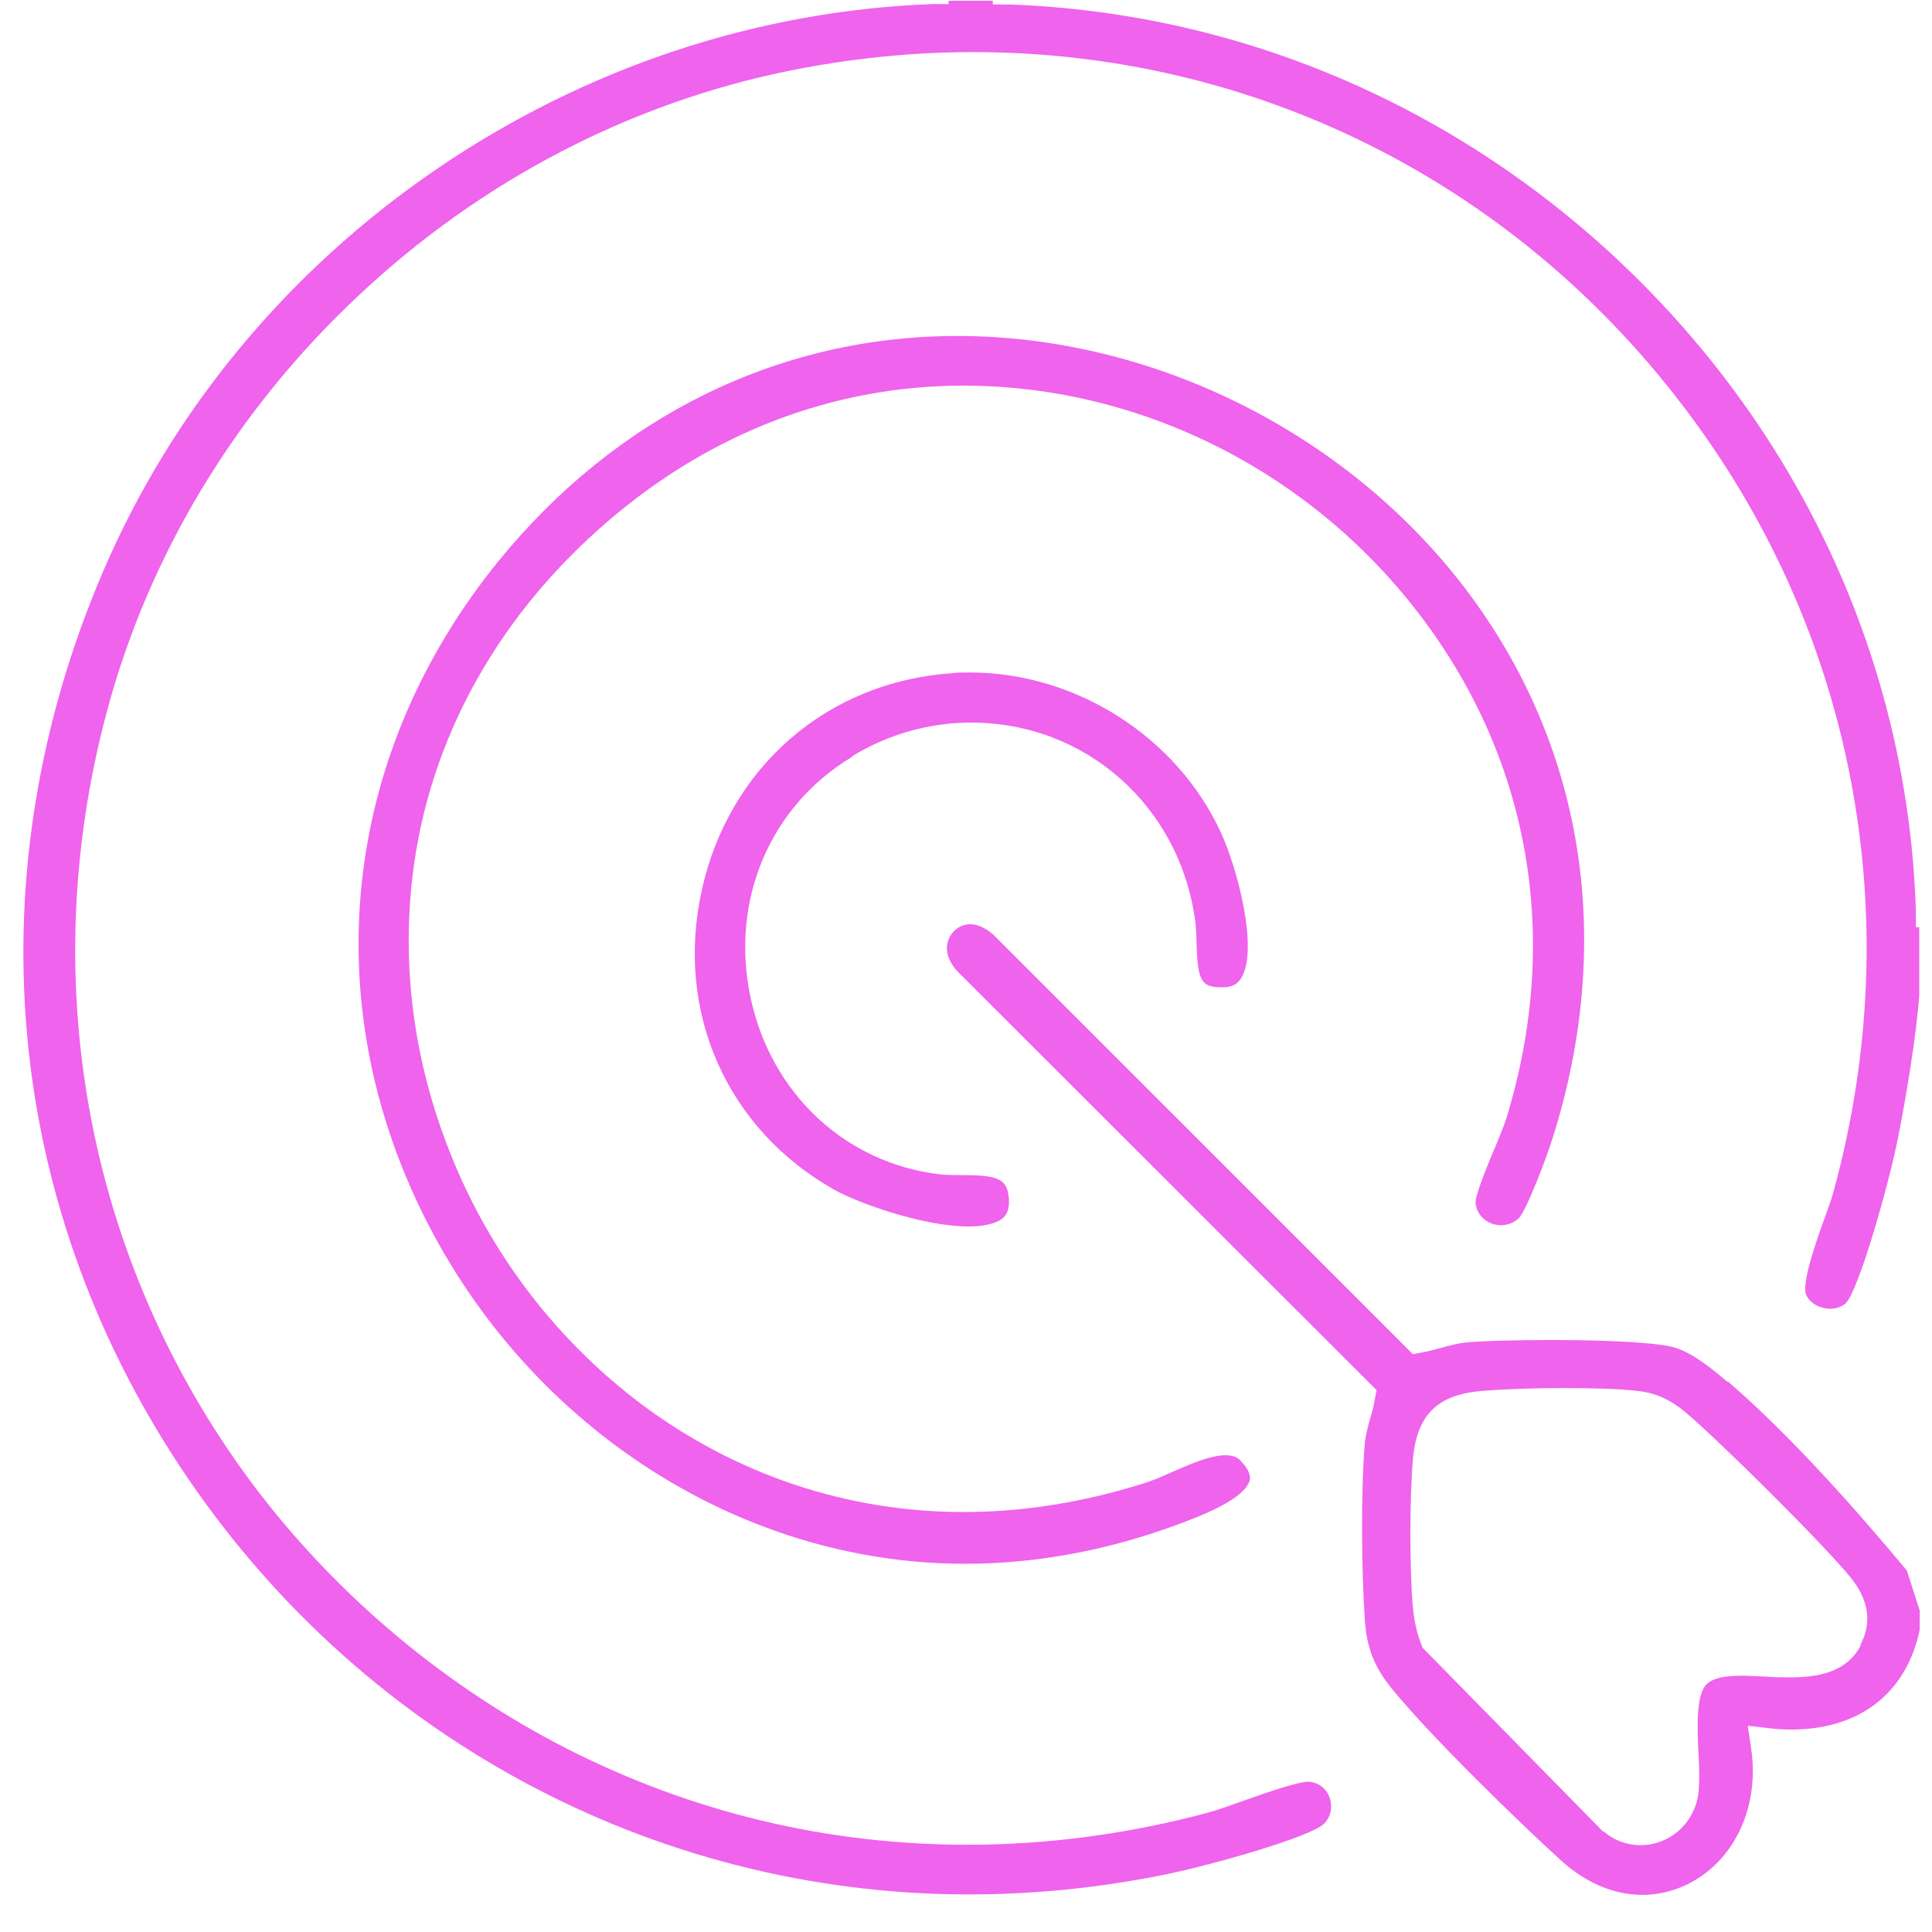
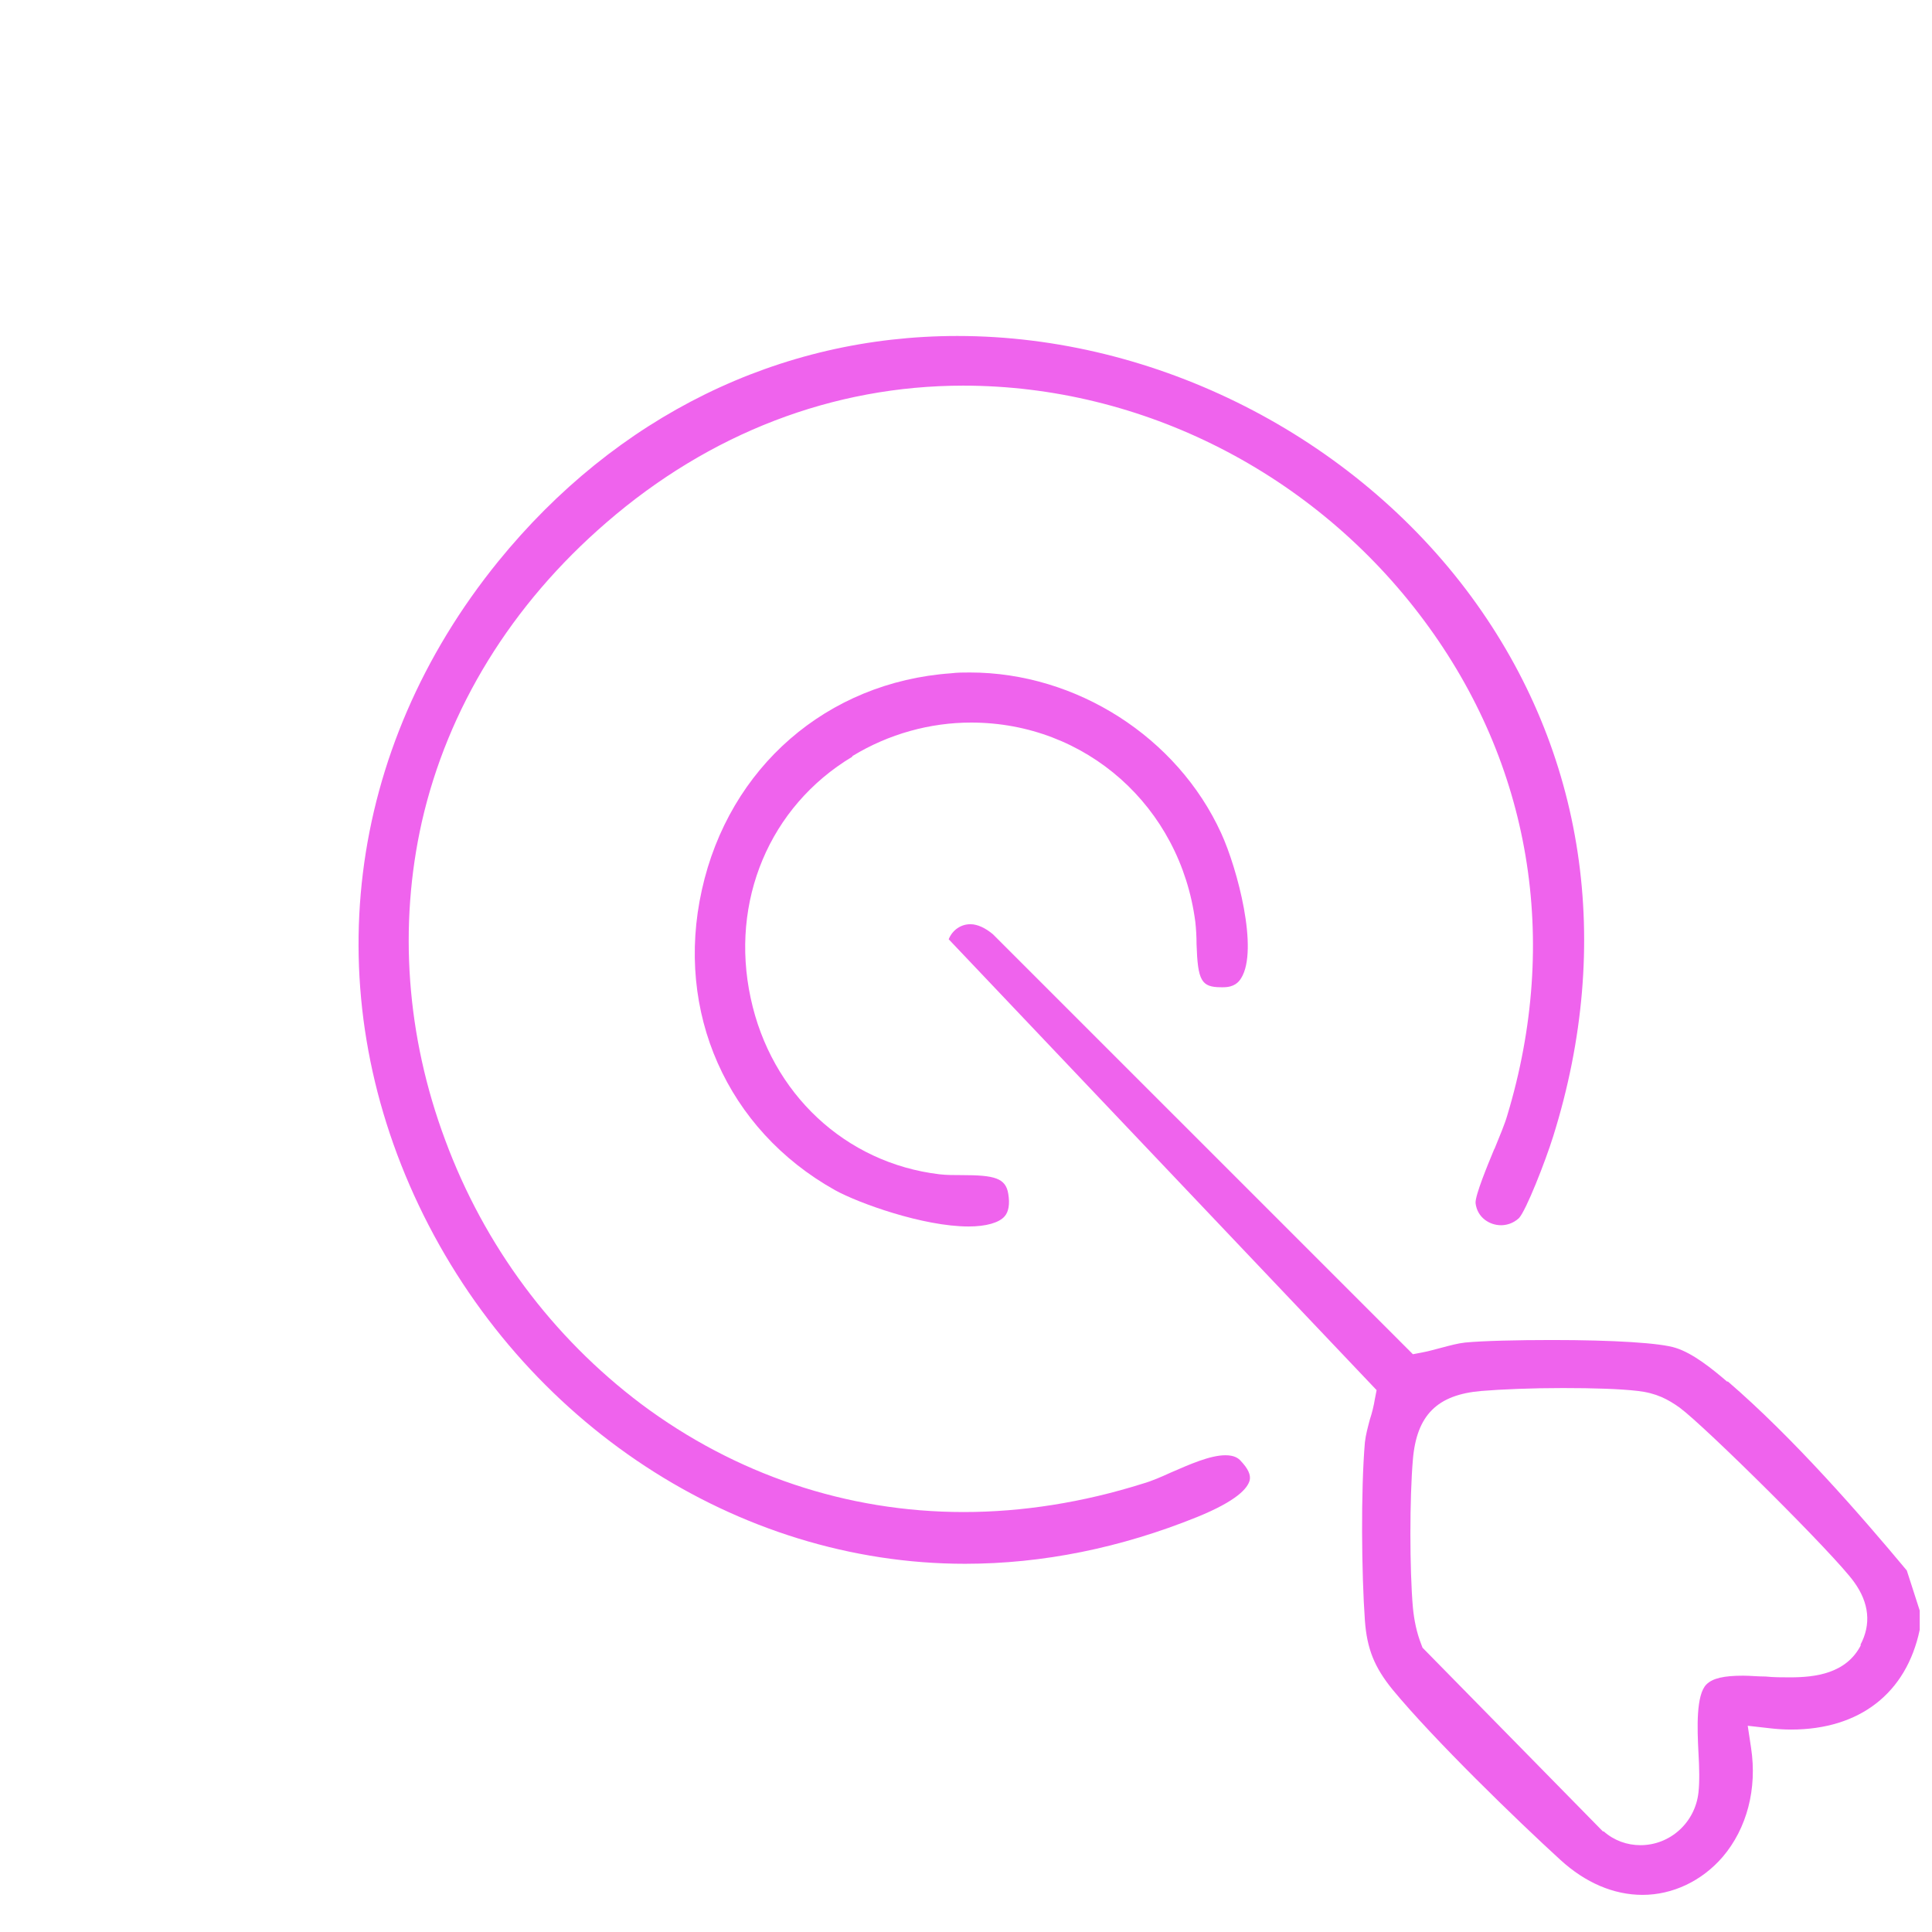
<svg xmlns="http://www.w3.org/2000/svg" width="51" height="51" viewBox="0 0 51 51" fill="none">
-   <path d="M50.663 26.039C50.663 25.951 50.663 25.863 50.663 25.774V24.474H50.574V24.033C50.376 17.818 47.786 11.911 43.279 7.414C38.782 2.929 32.876 0.339 26.649 0.119H26.208V0.02H25.04V0.108H24.599C19.959 0.284 15.43 1.794 11.496 4.483C7.572 7.172 4.531 10.853 2.712 15.107C-0.671 23.019 0.068 31.626 4.751 38.712C9.424 45.788 17.204 50.008 25.58 50.008C27.244 50.008 28.93 49.843 30.605 49.513C31.873 49.27 34.628 48.488 34.958 48.135C35.168 47.914 35.168 47.628 35.091 47.43C35.047 47.319 34.903 47.055 34.54 47.033C34.253 47.033 33.404 47.33 32.842 47.529C32.468 47.661 32.137 47.782 31.895 47.848C29.801 48.41 27.663 48.697 25.547 48.697C21.844 48.697 18.284 47.848 14.967 46.162C11.815 44.553 9.005 42.217 6.834 39.396C2.349 33.533 0.883 26.017 2.823 18.776C3.936 14.622 6.239 10.82 9.479 7.789C12.708 4.758 16.653 2.709 20.874 1.86C22.472 1.54 24.092 1.375 25.69 1.375C33.063 1.375 39.895 4.769 44.414 10.698C48.932 16.605 50.387 24.154 48.414 31.406C48.359 31.626 48.26 31.891 48.15 32.199C47.952 32.739 47.555 33.874 47.676 34.172C47.764 34.392 48.029 34.547 48.315 34.547C48.48 34.547 48.624 34.492 48.723 34.403C49.065 34.062 49.858 31.274 50.1 30.05C50.321 28.937 50.585 27.35 50.663 26.27C50.663 26.204 50.663 26.127 50.663 26.039Z" fill="#EF63ED" />
-   <path d="M45.596 36.475C45.199 36.134 44.692 35.726 44.24 35.583C43.844 35.45 42.587 35.373 40.967 35.373C40.053 35.373 39.138 35.395 38.675 35.44C38.477 35.462 38.278 35.517 38.069 35.572C37.892 35.616 37.716 35.671 37.529 35.704L37.297 35.748L26.211 24.662C26.012 24.496 25.803 24.397 25.616 24.397C25.362 24.397 25.142 24.551 25.043 24.794C24.921 25.091 25.043 25.422 25.34 25.708L36.339 36.696L36.294 36.927C36.261 37.126 36.217 37.302 36.162 37.467C36.107 37.677 36.052 37.875 36.03 38.073C35.92 39.352 35.942 41.545 36.03 42.779C36.085 43.529 36.283 44.013 36.757 44.597C37.848 45.92 40.053 48.058 41.188 49.094C41.849 49.7 42.598 50.02 43.359 50.02C44.152 50.02 44.924 49.656 45.475 49.017C46.114 48.267 46.389 47.22 46.224 46.14L46.136 45.556L46.72 45.622C46.907 45.644 47.095 45.656 47.282 45.656C49.089 45.656 50.324 44.697 50.676 43.022V42.515L50.335 41.457C49.122 40.002 47.326 37.941 45.607 36.464L45.596 36.475ZM49.122 43.429C48.737 44.179 47.921 44.278 47.249 44.278C47.039 44.278 46.819 44.278 46.61 44.256C46.4 44.256 46.202 44.234 46.015 44.234C45.508 44.234 45.21 44.3 45.045 44.465C44.769 44.741 44.802 45.622 44.835 46.262C44.857 46.647 44.868 47.022 44.835 47.319C44.747 48.113 44.086 48.708 43.304 48.708C42.951 48.708 42.609 48.587 42.334 48.344H42.312L37.551 43.495L37.518 43.407C37.397 43.099 37.331 42.779 37.297 42.438C37.209 41.424 37.209 39.55 37.297 38.525C37.397 37.357 37.937 36.817 39.105 36.718C39.634 36.674 40.438 36.641 41.254 36.641C42.069 36.641 42.775 36.663 43.237 36.718C43.722 36.773 44.031 36.938 44.34 37.159C45.012 37.655 48.439 41.049 48.946 41.765C49.343 42.316 49.398 42.878 49.111 43.418L49.122 43.429Z" fill="#EF63ED" />
+   <path d="M45.596 36.475C45.199 36.134 44.692 35.726 44.24 35.583C43.844 35.45 42.587 35.373 40.967 35.373C40.053 35.373 39.138 35.395 38.675 35.44C38.477 35.462 38.278 35.517 38.069 35.572C37.892 35.616 37.716 35.671 37.529 35.704L37.297 35.748L26.211 24.662C26.012 24.496 25.803 24.397 25.616 24.397C25.362 24.397 25.142 24.551 25.043 24.794L36.339 36.696L36.294 36.927C36.261 37.126 36.217 37.302 36.162 37.467C36.107 37.677 36.052 37.875 36.03 38.073C35.92 39.352 35.942 41.545 36.03 42.779C36.085 43.529 36.283 44.013 36.757 44.597C37.848 45.92 40.053 48.058 41.188 49.094C41.849 49.7 42.598 50.02 43.359 50.02C44.152 50.02 44.924 49.656 45.475 49.017C46.114 48.267 46.389 47.22 46.224 46.14L46.136 45.556L46.72 45.622C46.907 45.644 47.095 45.656 47.282 45.656C49.089 45.656 50.324 44.697 50.676 43.022V42.515L50.335 41.457C49.122 40.002 47.326 37.941 45.607 36.464L45.596 36.475ZM49.122 43.429C48.737 44.179 47.921 44.278 47.249 44.278C47.039 44.278 46.819 44.278 46.61 44.256C46.4 44.256 46.202 44.234 46.015 44.234C45.508 44.234 45.21 44.3 45.045 44.465C44.769 44.741 44.802 45.622 44.835 46.262C44.857 46.647 44.868 47.022 44.835 47.319C44.747 48.113 44.086 48.708 43.304 48.708C42.951 48.708 42.609 48.587 42.334 48.344H42.312L37.551 43.495L37.518 43.407C37.397 43.099 37.331 42.779 37.297 42.438C37.209 41.424 37.209 39.55 37.297 38.525C37.397 37.357 37.937 36.817 39.105 36.718C39.634 36.674 40.438 36.641 41.254 36.641C42.069 36.641 42.775 36.663 43.237 36.718C43.722 36.773 44.031 36.938 44.34 37.159C45.012 37.655 48.439 41.049 48.946 41.765C49.343 42.316 49.398 42.878 49.111 43.418L49.122 43.429Z" fill="#EF63ED" />
  <path d="M39.447 30.326C39.27 30.756 38.94 31.549 38.951 31.758C38.995 32.144 39.325 32.343 39.623 32.343C39.744 32.343 39.931 32.309 40.097 32.155C40.284 31.957 40.791 30.667 41.001 29.995C42.598 24.893 41.838 19.845 38.852 15.768C35.733 11.514 30.52 8.869 25.274 8.869C20.569 8.869 16.27 10.985 13.152 14.82C9.129 19.779 8.347 26.127 11.058 31.825C13.791 37.566 19.455 41.28 25.473 41.28C27.522 41.28 29.583 40.861 31.6 40.046C32.658 39.616 32.934 39.285 32.989 39.076C33.022 38.933 32.944 38.767 32.757 38.569C32.691 38.492 32.581 38.415 32.349 38.415C31.942 38.415 31.402 38.657 30.917 38.867C30.652 38.988 30.399 39.098 30.167 39.164C28.591 39.66 26.993 39.914 25.44 39.914C22.354 39.914 19.411 38.922 16.921 37.059C14.584 35.296 12.788 32.894 11.752 30.094C10.727 27.35 10.518 24.441 11.135 21.697C11.818 18.699 13.493 15.966 16.006 13.795C18.728 11.437 21.99 10.18 25.428 10.18C30.156 10.18 34.708 12.495 37.595 16.385C40.405 20.165 41.188 24.805 39.788 29.444C39.722 29.675 39.59 29.984 39.447 30.337V30.326Z" fill="#EF63ED" />
  <path d="M22.505 19.956C23.464 19.372 24.555 19.074 25.635 19.074C28.666 19.074 31.156 21.289 31.553 24.331C31.575 24.529 31.586 24.727 31.586 24.926C31.619 25.885 31.707 26.061 32.236 26.061C32.258 26.061 32.269 26.061 32.291 26.061C32.578 26.061 32.699 25.929 32.765 25.818C33.228 25.069 32.666 22.931 32.236 21.994C31.079 19.46 28.412 17.752 25.602 17.752C25.437 17.752 25.271 17.752 25.106 17.773C21.833 18.005 19.243 20.253 18.527 23.493C17.811 26.711 19.188 29.819 22.042 31.417C22.66 31.759 24.368 32.376 25.569 32.376C26.032 32.376 26.373 32.276 26.517 32.111C26.627 31.99 26.66 31.78 26.616 31.516C26.55 31.097 26.252 31.02 25.393 31.02C25.183 31.02 24.985 31.02 24.797 30.998C22.318 30.701 20.356 28.871 19.816 26.347C19.265 23.791 20.312 21.289 22.494 19.978L22.505 19.956Z" fill="#EF63ED" />
</svg>